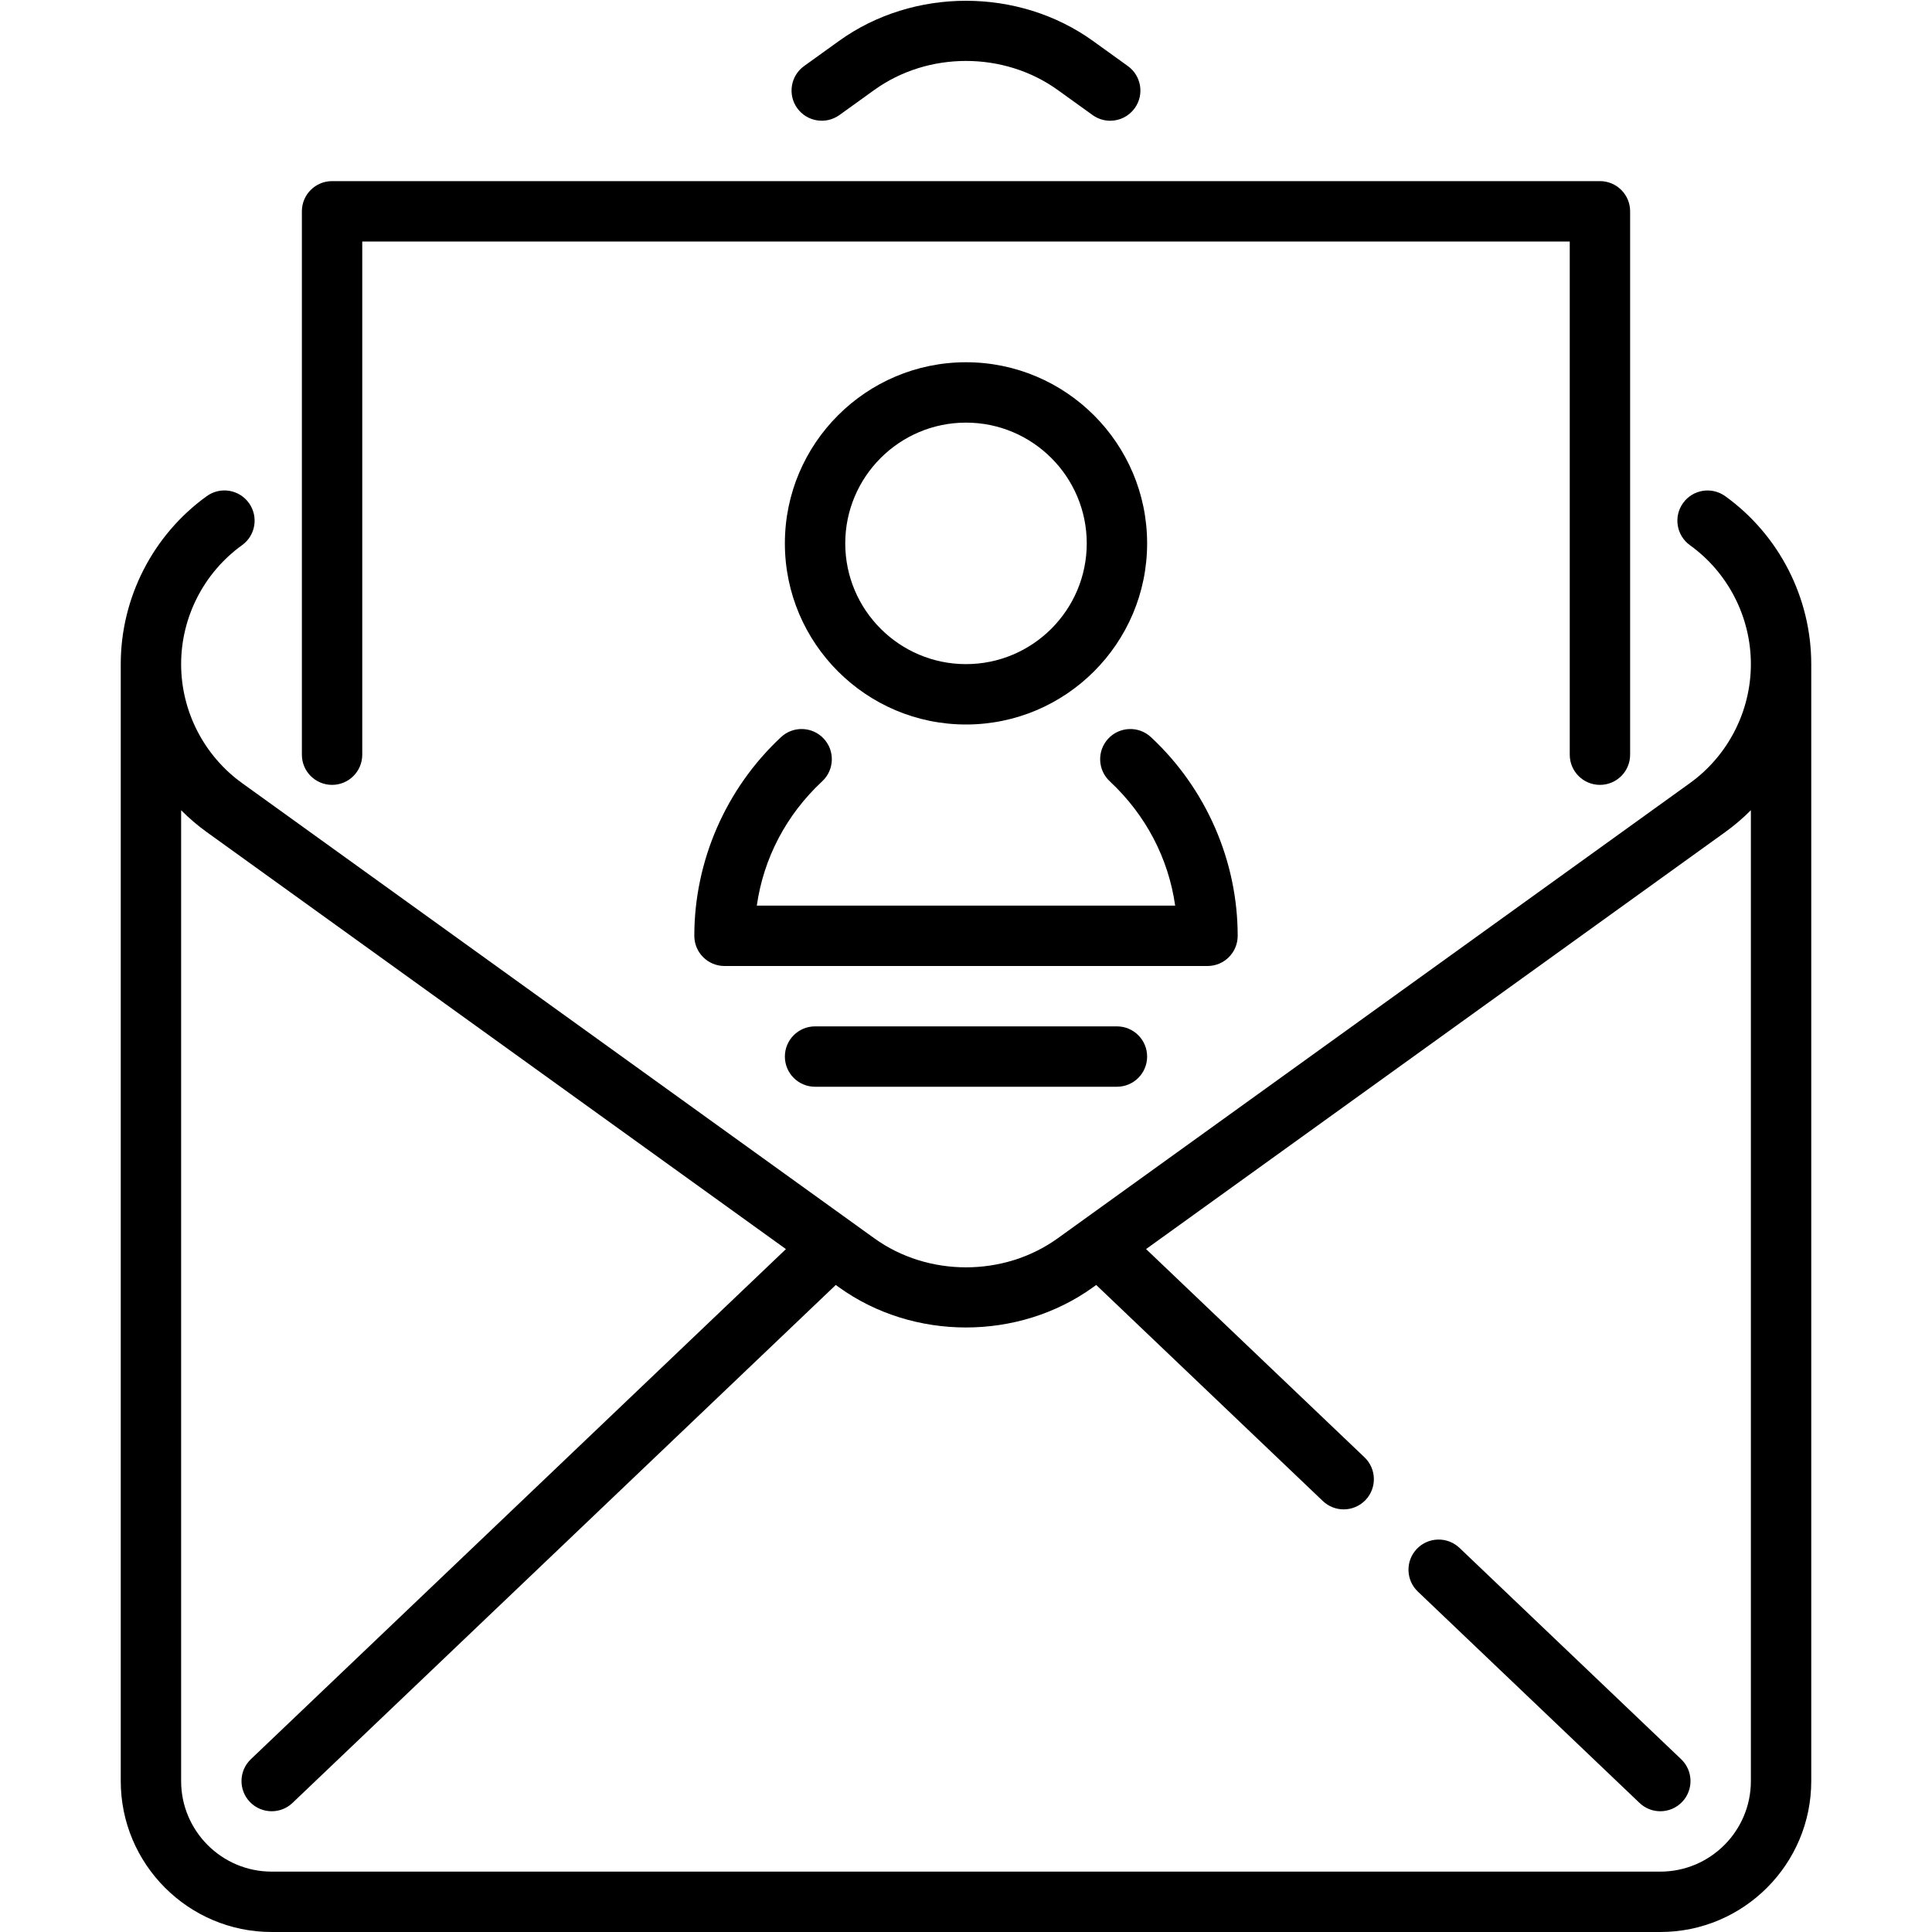
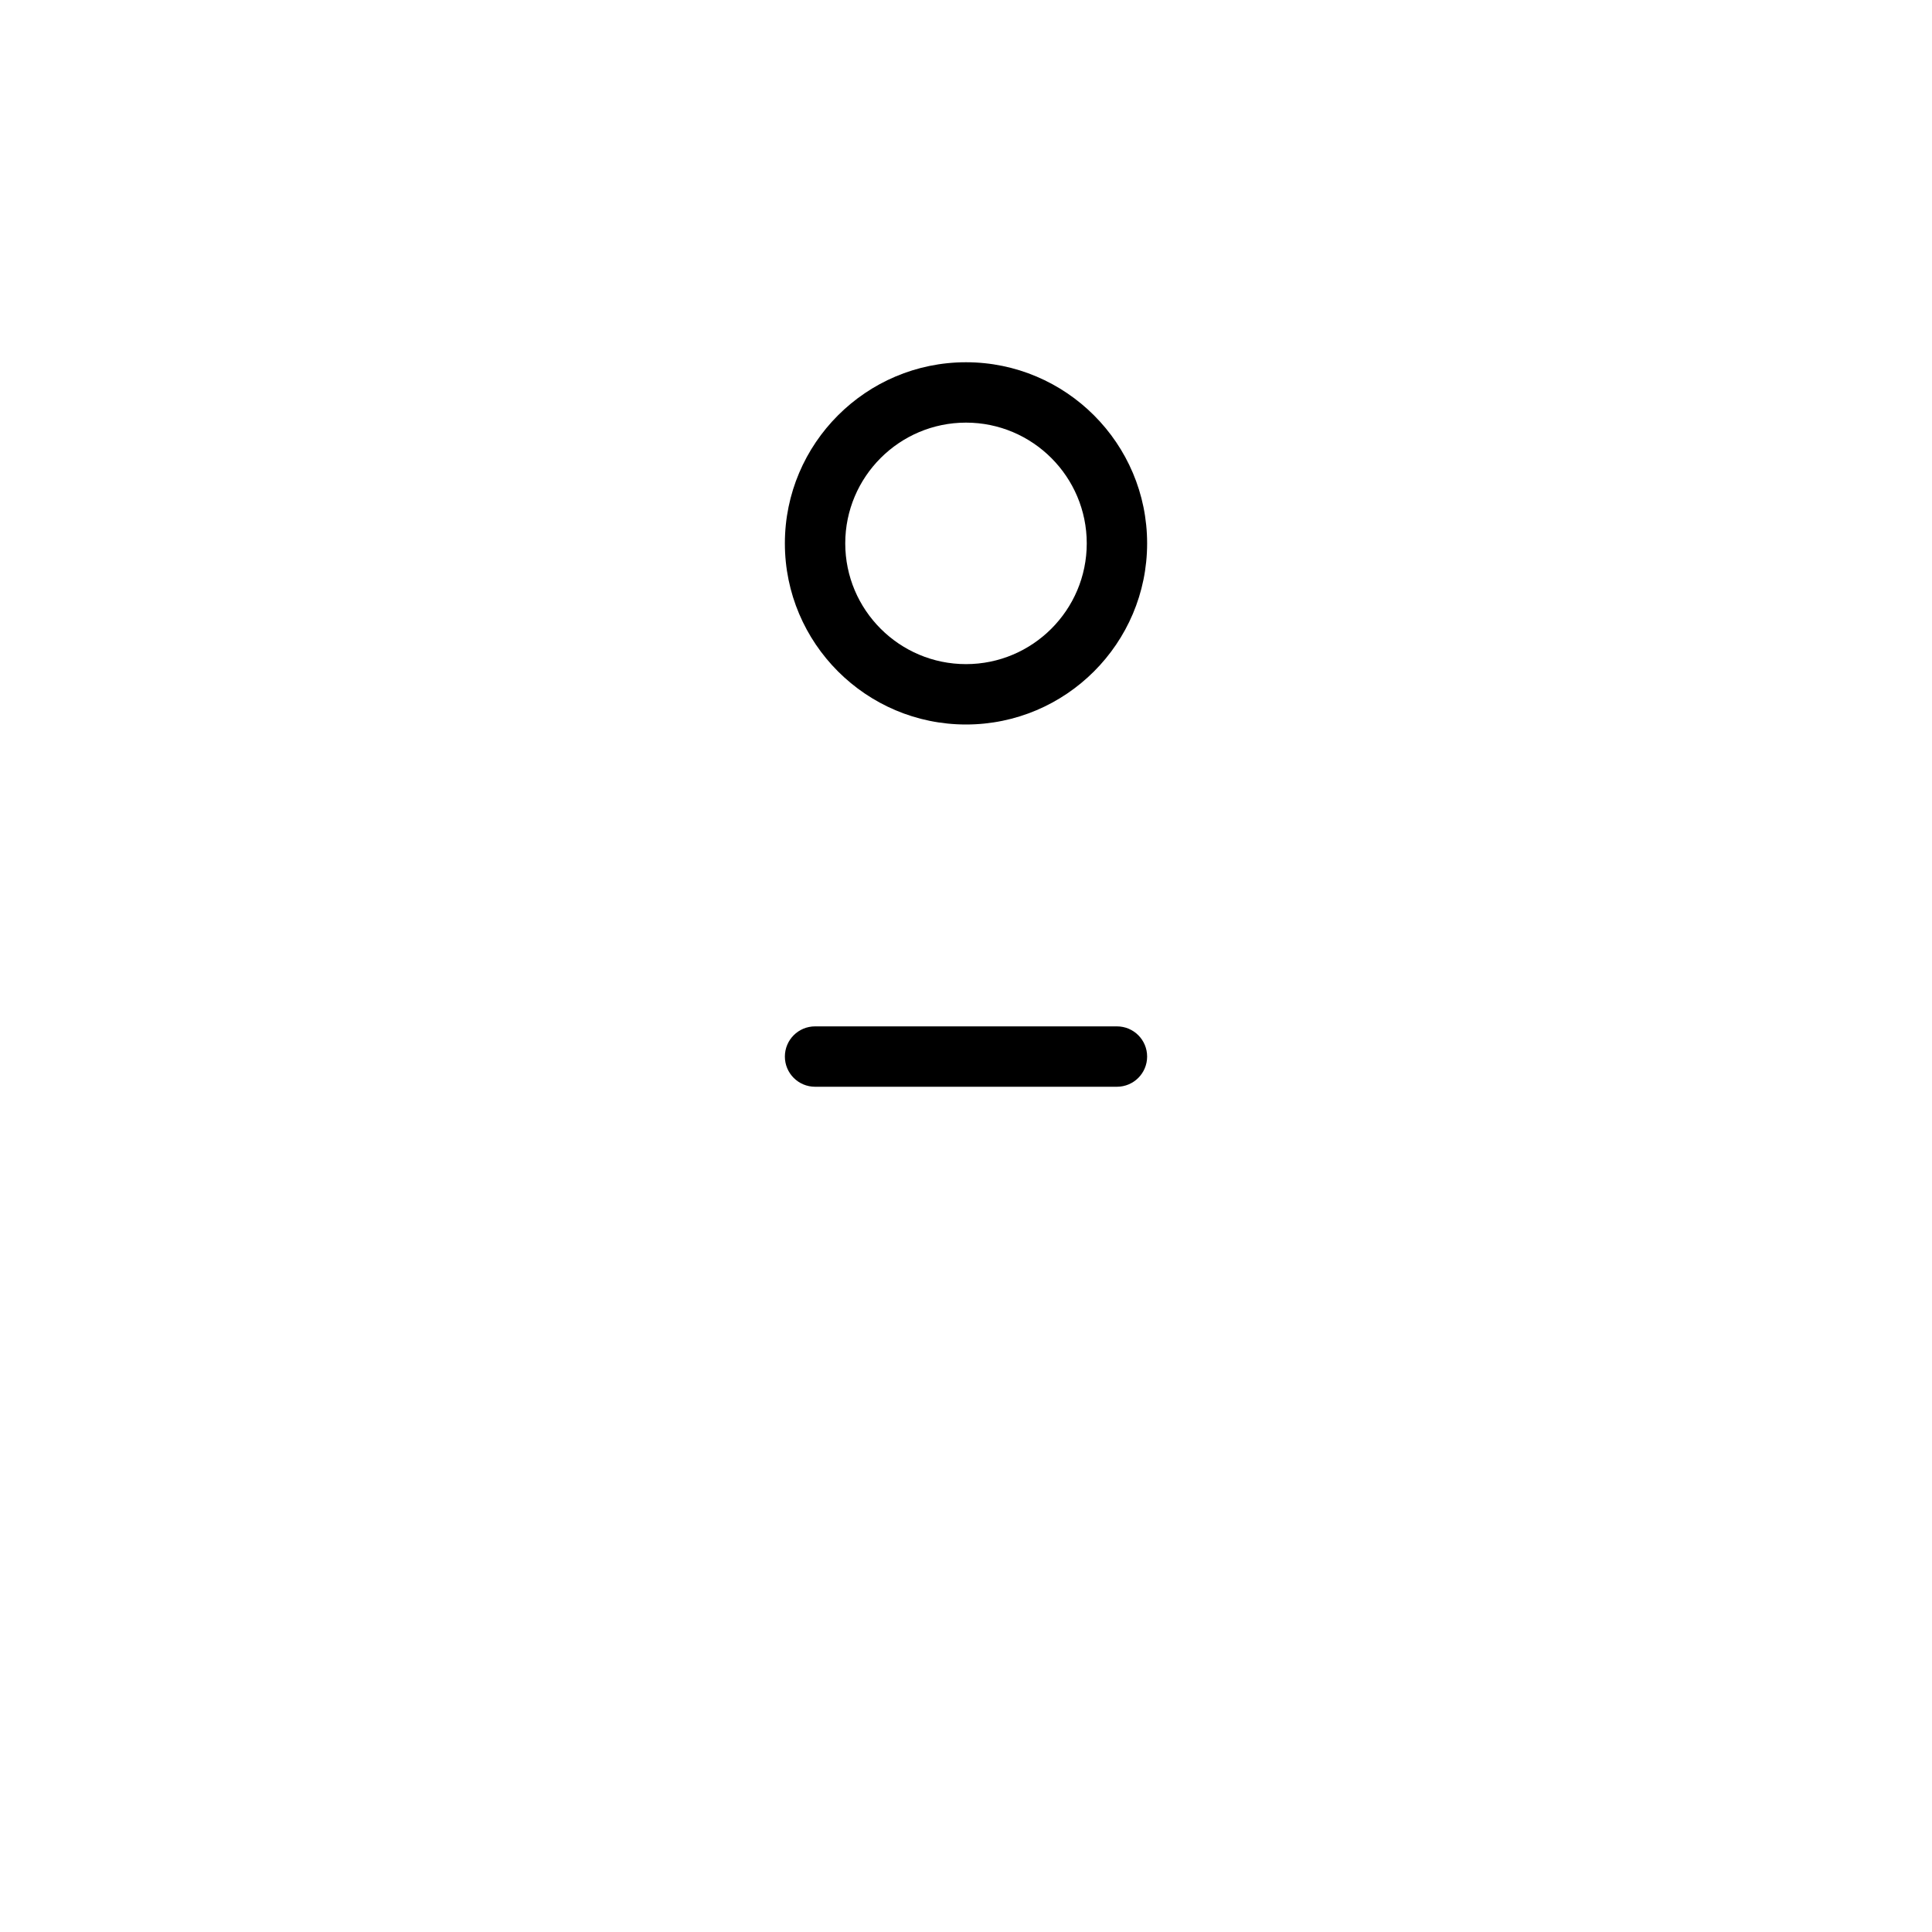
<svg xmlns="http://www.w3.org/2000/svg" enable-background="new 0 0 64 64" height="512" viewBox="0 0 64 64" width="512">
  <g id="_x31_6_Send_contact">
    <g>
-       <path d="m48.348 51.276c-.399-.38-1.033-.366-1.414.033-.381.4-.366 1.033.034 1.414l7.342 7c.193.185.442.277.69.277.264 0 .527-.104.724-.31.381-.4.366-1.033-.034-1.414z" />
-       <path d="m57.15 16.436c-.45-.322-1.074-.221-1.396.228-.323.448-.221 1.073.227 1.396 1.264.909 2.019 2.382 2.019 3.94s-.755 3.031-2.019 3.941l-20.942 15.079c-1.781 1.283-4.296 1.283-6.077 0l-20.943-15.079c-1.264-.91-2.019-2.383-2.019-3.941s.755-3.031 2.019-3.941c.448-.322.55-.947.227-1.396s-.948-.551-1.396-.228c-1.785 1.286-2.85 3.366-2.85 5.565v37c0 2.757 2.243 5 5 5h46c2.757 0 5-2.243 5-5v-37c0-2.199-1.065-4.279-2.85-5.564zm.85 42.564c0 1.654-1.346 3-3 3h-46c-1.654 0-3-1.346-3-3v-32.16c.261.263.545.505.85.725l19.185 13.813-17.725 16.898c-.4.381-.415 1.014-.034 1.414.197.206.46.31.724.31.248 0 .497-.092.69-.276l17.996-17.158.106.077c2.467 1.775 5.948 1.775 8.415 0l.106-.077 7.508 7.158c.194.184.442.276.69.276.264 0 .527-.104.724-.31.381-.4.366-1.033-.034-1.414l-7.236-6.899 19.185-13.813c.305-.22.589-.462.85-.725z" />
-       <path d="m27.806 3.812 1.155-.831c1.781-1.283 4.295-1.283 6.078 0l1.155.831c.177.126.381.188.583.188.311 0 .617-.145.812-.416.323-.448.221-1.073-.228-1.396l-1.154-.831c-2.467-1.775-5.949-1.775-8.415 0l-1.155.831c-.448.322-.55.947-.228 1.396.324.447.948.549 1.397.228z" />
-       <path d="m11 26c.552 0 1-.447 1-1v-17h40v17c0 .553.448 1 1 1s1-.447 1-1v-18c0-.553-.448-1-1-1h-42c-.552 0-1 .447-1 1v18c0 .553.448 1 1 1z" />
-       <path d="m32 24c3.309 0 6-2.691 6-6s-2.691-6-6-6-6 2.691-6 6 2.691 6 6 6zm0-10c2.206 0 4 1.794 4 4s-1.794 4-4 4-4-1.794-4-4 1.794-4 4-4z" />
-       <path d="m41 31c0-2.481-1.047-4.881-2.874-6.582-.404-.376-1.036-.354-1.414.05-.376.404-.354 1.037.05 1.413 1.193 1.112 1.943 2.548 2.167 4.119h-13.859c.224-1.571.974-3.007 2.167-4.119.404-.376.427-1.009.05-1.413-.377-.403-1.009-.427-1.414-.05-1.826 1.701-2.873 4.101-2.873 6.582 0 .553.448 1 1 1h16c.552 0 1-.447 1-1z" />
+       <path d="m32 24c3.309 0 6-2.691 6-6s-2.691-6-6-6-6 2.691-6 6 2.691 6 6 6m0-10c2.206 0 4 1.794 4 4s-1.794 4-4 4-4-1.794-4-4 1.794-4 4-4z" />
      <path d="m27 34c-.552 0-1 .447-1 1s.448 1 1 1h10c.552 0 1-.447 1-1s-.448-1-1-1z" />
    </g>
  </g>
</svg>